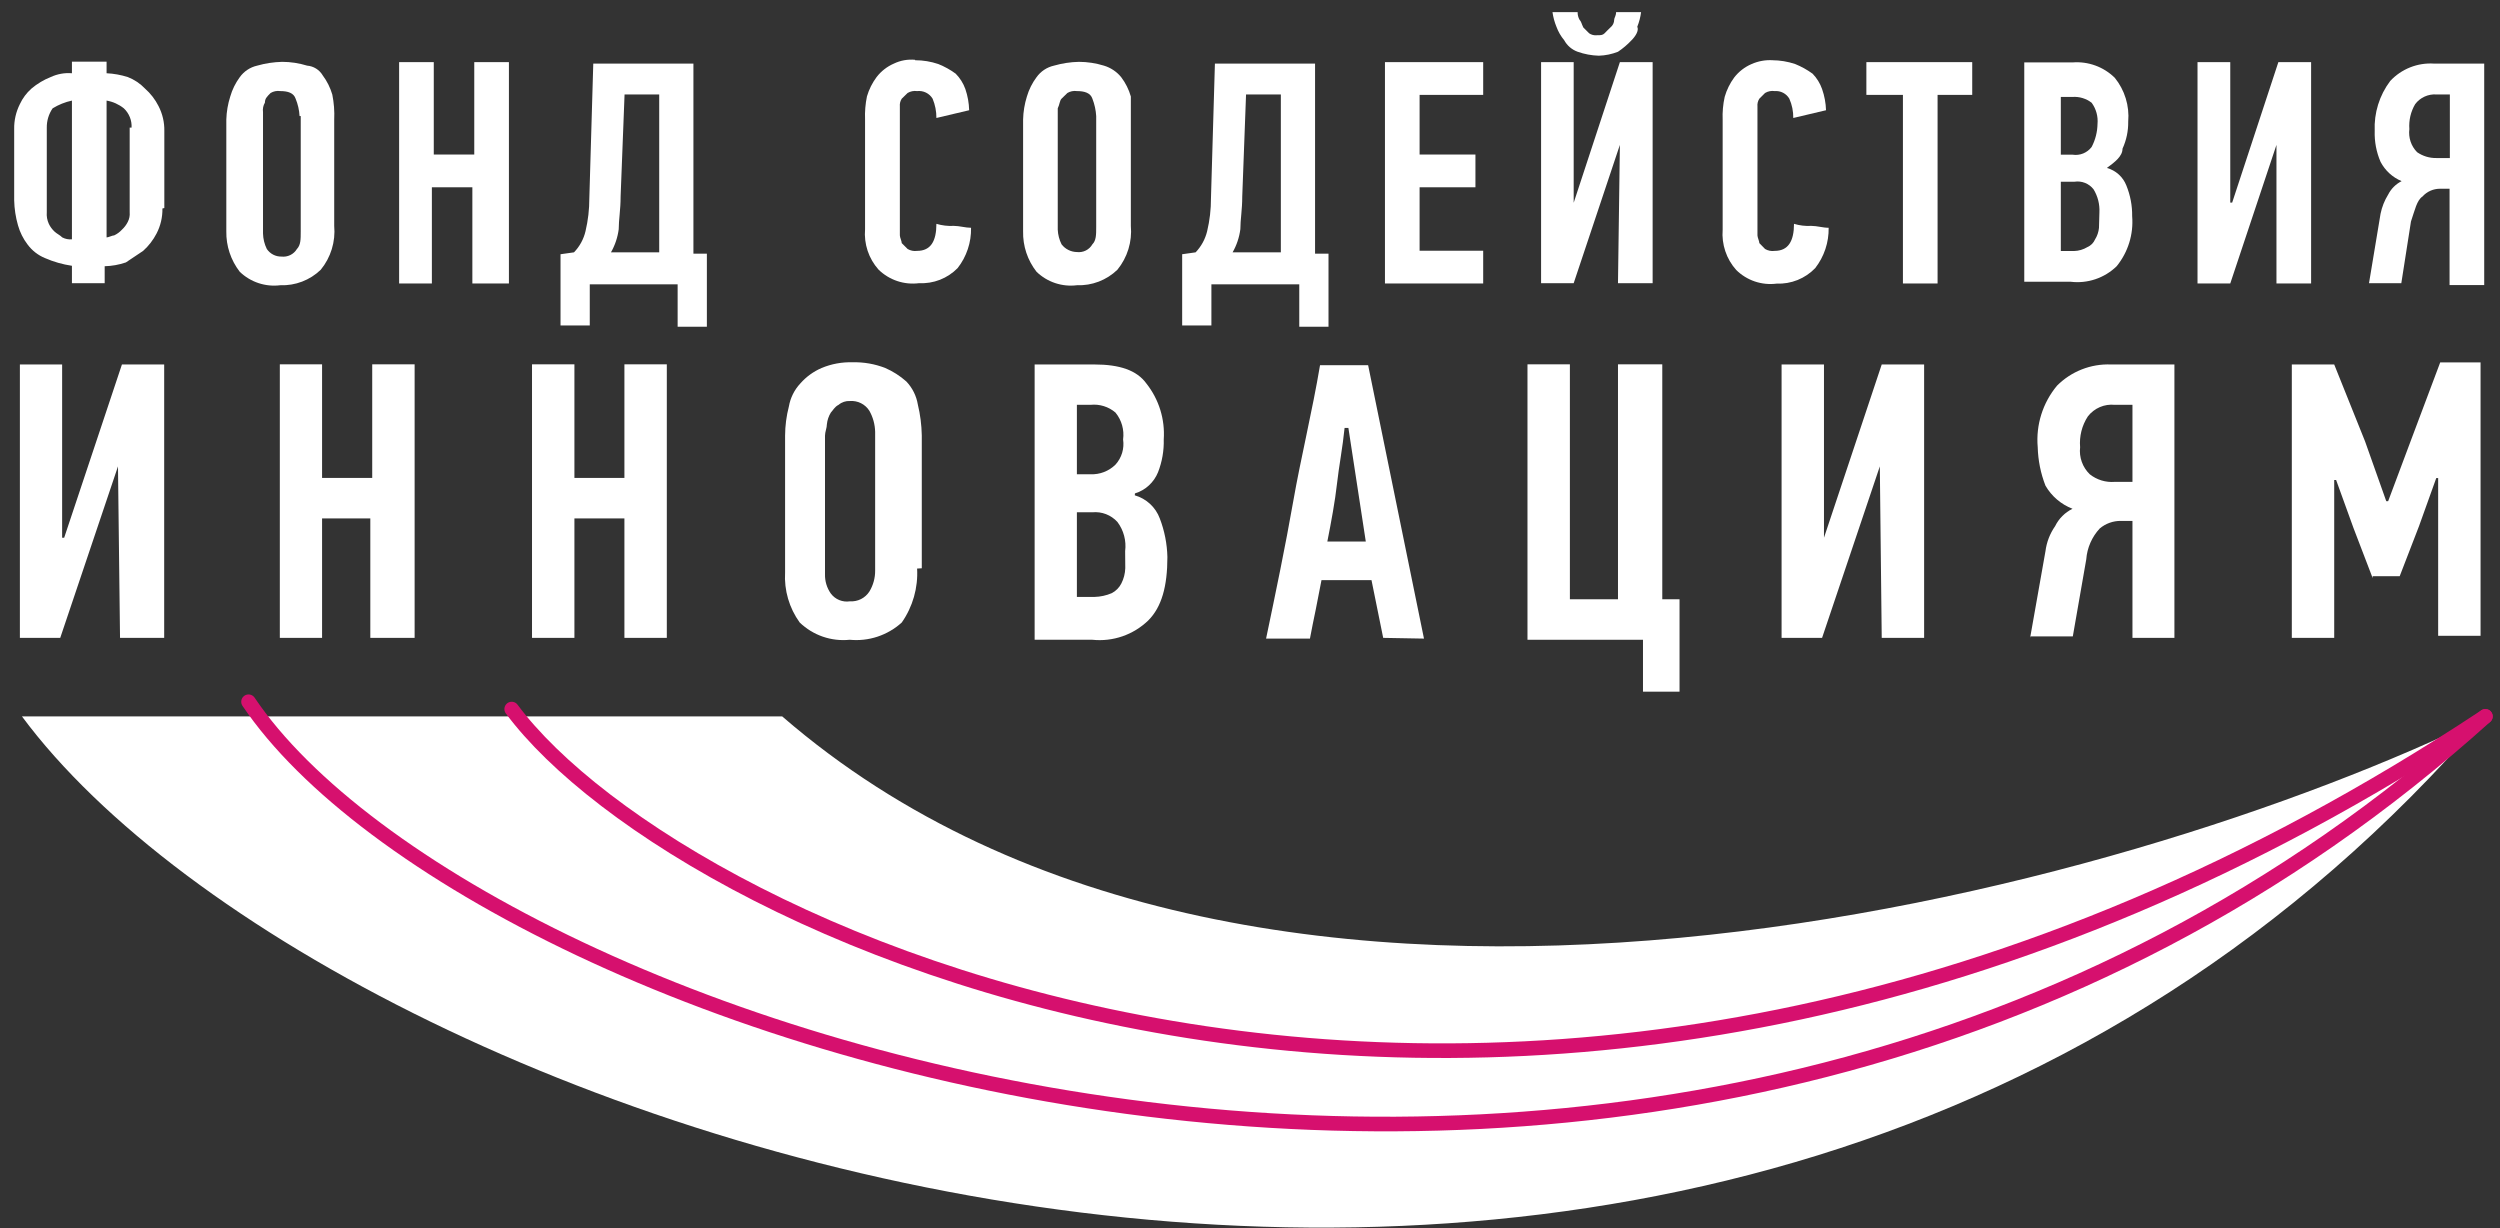
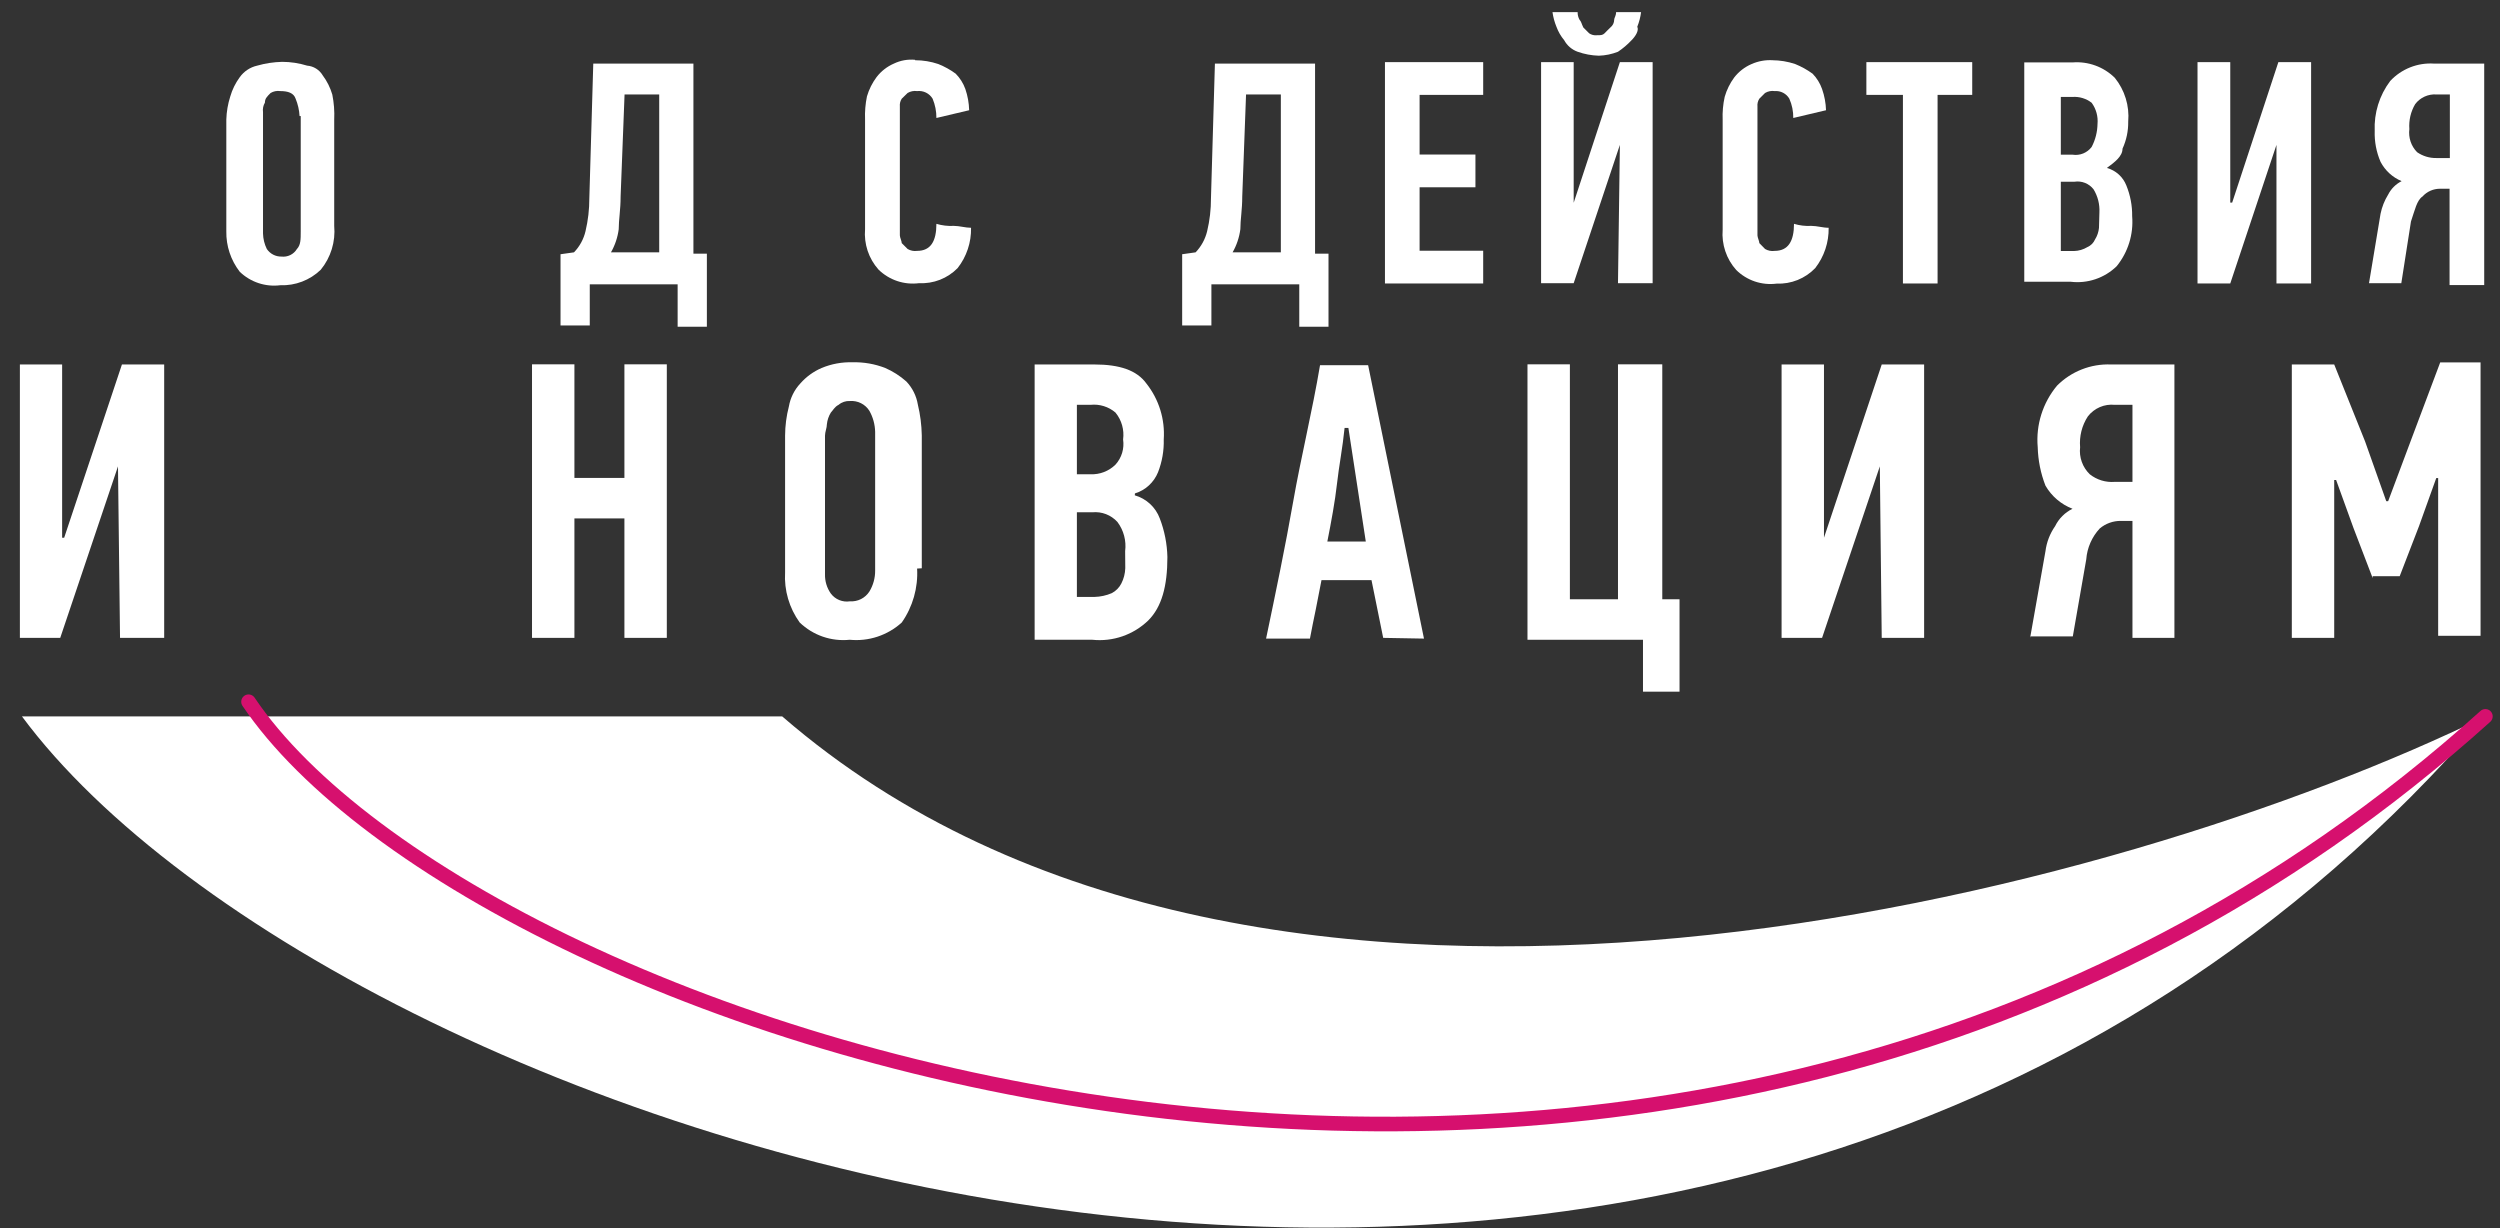
<svg xmlns="http://www.w3.org/2000/svg" width="171" height="84" viewBox="0 0 171 84" fill="none">
  <rect x="0" y="0" width="171" height="84" fill="#333333" stroke="none" />
  <path d="M170 49C117 110.5 23 78 1.5 49H53.5C86.3 77.4 145.5 61 170 49Z" fill="white" />
-   <path d="M11.11 14.26C11.121 14.855 10.984 15.442 10.71 15.97C10.478 16.419 10.167 16.823 9.79 17.16L8.61 17.95C8.143 18.11 7.654 18.198 7.16 18.21V19.37H4.92V18.18C4.283 18.086 3.661 17.908 3.07 17.65C2.601 17.456 2.193 17.138 1.89 16.73C1.588 16.336 1.364 15.888 1.23 15.41C1.07 14.854 0.983 14.279 0.97 13.7V8.83C0.959 8.237 1.093 7.65 1.36 7.12C1.548 6.716 1.817 6.355 2.15 6.06C2.544 5.726 2.99 5.459 3.47 5.27C3.923 5.059 4.423 4.969 4.92 5.01V4.22H7.29V5.01C7.783 5.034 8.27 5.122 8.74 5.27C9.187 5.444 9.59 5.713 9.92 6.06C10.3 6.395 10.612 6.799 10.84 7.25C11.114 7.778 11.252 8.366 11.24 8.96V14.23L11.11 14.26ZM4.92 6.88C4.454 6.981 4.007 7.16 3.6 7.41C3.333 7.798 3.194 8.259 3.2 8.73V14.52C3.177 14.791 3.226 15.064 3.34 15.31C3.435 15.51 3.568 15.69 3.73 15.84C3.86 15.97 4.13 16.1 4.26 16.24C4.463 16.346 4.692 16.391 4.92 16.37V6.88ZM9 8.73C9.013 8.485 8.973 8.24 8.881 8.012C8.789 7.784 8.649 7.578 8.47 7.41C8.128 7.137 7.722 6.954 7.29 6.88V16.24C7.42 16.24 7.68 16.1 7.81 16.1C8.01 16.005 8.19 15.873 8.34 15.71C8.504 15.559 8.64 15.379 8.74 15.18C8.846 14.977 8.891 14.748 8.87 14.52V8.73H9Z" fill="white" />
  <path d="M22.86 15.45C22.958 16.532 22.628 17.609 21.94 18.45C21.574 18.804 21.14 19.081 20.663 19.263C20.188 19.445 19.68 19.529 19.17 19.51C18.669 19.573 18.16 19.524 17.681 19.364C17.201 19.205 16.764 18.941 16.4 18.59C15.787 17.799 15.462 16.821 15.48 15.82V8.18C15.496 7.643 15.586 7.111 15.75 6.6C15.887 6.125 16.107 5.678 16.4 5.28C16.686 4.879 17.11 4.598 17.59 4.49C18.147 4.331 18.721 4.244 19.3 4.23C19.88 4.232 20.456 4.319 21.01 4.49C21.227 4.507 21.436 4.576 21.62 4.691C21.805 4.806 21.959 4.963 22.07 5.15C22.367 5.547 22.59 5.994 22.73 6.47C22.843 7.032 22.887 7.607 22.86 8.18V15.45ZM20.49 7.94C20.468 7.531 20.376 7.129 20.22 6.75C20.09 6.36 19.7 6.23 19.17 6.23C18.942 6.196 18.709 6.242 18.51 6.36C18.25 6.62 18.12 6.75 18.12 7.02C18.004 7.216 17.958 7.445 17.99 7.67V15.97C17.999 16.338 18.088 16.7 18.25 17.03C18.36 17.193 18.509 17.326 18.684 17.417C18.859 17.508 19.053 17.554 19.25 17.55C19.458 17.574 19.669 17.538 19.857 17.446C20.045 17.354 20.202 17.209 20.31 17.03C20.57 16.76 20.57 16.37 20.57 15.84V7.94H20.49Z" fill="white" />
-   <path d="M32.31 19.39V12.81H29.54V19.39H27.3V4.25H29.67V10.57H32.44V4.25H34.81V19.39H32.31Z" fill="white" />
  <path d="M40.34 19.37V22.26H38.34V17.39L39.26 17.26C39.65 16.857 39.923 16.356 40.05 15.81C40.224 15.076 40.311 14.324 40.31 13.57L40.58 4.35H47.43V17.35H48.35V22.35H46.35V19.45H40.29L40.34 19.37ZM42.45 13.44C42.45 14.36 42.32 15.02 42.32 15.68C42.248 16.236 42.068 16.773 41.79 17.26H45.09V6.46H42.72L42.45 13.44Z" fill="white" />
  <path d="M62.6 4.12C63.138 4.12 63.671 4.208 64.18 4.38C64.603 4.549 65.003 4.771 65.37 5.04C65.664 5.338 65.889 5.696 66.03 6.09C66.19 6.557 66.278 7.046 66.29 7.54L64.05 8.07C64.053 7.617 63.965 7.168 63.79 6.75C63.682 6.571 63.525 6.426 63.337 6.334C63.149 6.242 62.938 6.206 62.73 6.23C62.505 6.198 62.276 6.244 62.08 6.36L61.68 6.75C61.578 6.907 61.532 7.094 61.55 7.28V16.1C61.55 16.24 61.68 16.5 61.68 16.63L62.08 17.03C62.276 17.146 62.505 17.192 62.73 17.16C63.66 17.16 64.05 16.5 64.05 15.31C64.436 15.425 64.839 15.473 65.24 15.45C65.63 15.45 66.03 15.58 66.42 15.58C66.441 16.578 66.116 17.554 65.5 18.34C65.158 18.688 64.746 18.96 64.291 19.138C63.836 19.315 63.348 19.394 62.86 19.37C62.358 19.434 61.848 19.384 61.369 19.223C60.889 19.062 60.452 18.794 60.09 18.44C59.758 18.067 59.504 17.629 59.346 17.155C59.188 16.68 59.128 16.178 59.17 15.68V8.17C59.149 7.64 59.193 7.109 59.3 6.59C59.441 6.114 59.664 5.667 59.96 5.27C60.27 4.869 60.676 4.552 61.14 4.35C61.591 4.133 62.092 4.043 62.59 4.09" fill="white" />
-   <path d="M77.35 15.45C77.447 16.532 77.117 17.609 76.43 18.45C76.063 18.804 75.629 19.081 75.153 19.263C74.677 19.445 74.169 19.529 73.66 19.51C73.16 19.573 72.653 19.522 72.175 19.363C71.698 19.204 71.262 18.94 70.9 18.59C70.282 17.801 69.957 16.822 69.98 15.82V8.18C69.992 7.644 70.08 7.112 70.24 6.6C70.38 6.124 70.603 5.677 70.9 5.28C71.186 4.879 71.609 4.598 72.09 4.49C72.646 4.33 73.221 4.242 73.8 4.23C74.379 4.232 74.956 4.32 75.51 4.49C75.973 4.629 76.385 4.904 76.69 5.28C76.99 5.675 77.213 6.123 77.35 6.6V15.43V15.45ZM74.98 7.94C74.956 7.532 74.868 7.131 74.72 6.75C74.59 6.36 74.19 6.23 73.66 6.23C73.434 6.198 73.205 6.244 73.01 6.36L72.61 6.75C72.48 6.88 72.48 7.15 72.35 7.41V15.71C72.366 16.058 72.454 16.398 72.61 16.71C72.733 16.872 72.892 17.004 73.074 17.095C73.256 17.187 73.456 17.237 73.66 17.24C73.869 17.266 74.081 17.229 74.27 17.135C74.458 17.041 74.615 16.893 74.72 16.71C74.98 16.45 74.98 16.05 74.98 15.53V7.94Z" fill="white" />
  <path d="M82.86 19.37V22.26H80.86V17.39L81.78 17.26C82.167 16.855 82.439 16.355 82.57 15.81C82.745 15.076 82.832 14.324 82.83 13.57L83.1 4.35H89.95V17.35H90.87V22.35H88.87V19.45H82.86V19.37ZM84.97 13.44C84.97 14.36 84.84 15.02 84.84 15.68C84.768 16.236 84.588 16.773 84.31 17.26H87.61V6.46H85.23L84.97 13.44Z" fill="white" />
  <path d="M94.731 19.39V4.25H101.45V6.49H97.1V10.57H100.92V12.81H97.1V17.15H101.45V19.39H94.731Z" fill="white" />
  <path d="M110.8 9.91L107.64 19.37H105.41V4.25H107.64V13.87L110.8 4.25H113.04V19.37H110.67L110.8 9.91ZM107.91 0.83C107.905 1.012 107.95 1.192 108.04 1.35C108.17 1.49 108.17 1.62 108.3 1.88L108.7 2.28C108.853 2.383 109.037 2.43 109.22 2.41C109.49 2.41 109.62 2.41 109.75 2.28C109.88 2.15 110.01 2.01 110.15 1.88C110.231 1.817 110.296 1.737 110.341 1.645C110.386 1.553 110.409 1.452 110.41 1.35C110.41 1.22 110.54 1.09 110.54 0.83H112.25C112.206 1.173 112.119 1.509 111.99 1.83C112.12 2.09 111.86 2.49 111.6 2.75C111.321 3.048 111.009 3.313 110.67 3.54C110.252 3.705 109.809 3.796 109.36 3.81C108.866 3.796 108.376 3.705 107.91 3.54C107.517 3.398 107.19 3.117 106.99 2.75C106.762 2.476 106.583 2.165 106.46 1.83C106.329 1.509 106.238 1.173 106.19 0.83H107.91Z" fill="white" />
  <path d="M121.21 4.12C121.748 4.121 122.281 4.209 122.79 4.38C123.212 4.551 123.612 4.773 123.98 5.04C124.271 5.338 124.492 5.697 124.63 6.09C124.794 6.557 124.885 7.046 124.9 7.54L122.66 8.07C122.666 7.616 122.574 7.165 122.39 6.75C122.289 6.578 122.142 6.438 121.965 6.346C121.788 6.254 121.589 6.214 121.39 6.23C121.162 6.196 120.929 6.242 120.73 6.36L120.34 6.75C120.238 6.906 120.192 7.093 120.21 7.28V16.1C120.21 16.24 120.34 16.5 120.34 16.63L120.73 17.03C120.929 17.148 121.162 17.194 121.39 17.16C122.31 17.16 122.71 16.5 122.71 15.31C123.092 15.425 123.492 15.473 123.89 15.45C124.29 15.45 124.68 15.58 125.08 15.58C125.097 16.578 124.773 17.552 124.16 18.34C123.82 18.693 123.409 18.97 122.954 19.153C122.499 19.335 122.01 19.42 121.52 19.4C121.02 19.464 120.511 19.414 120.033 19.253C119.555 19.091 119.12 18.824 118.76 18.47C118.426 18.097 118.171 17.66 118.012 17.186C117.852 16.711 117.79 16.209 117.83 15.71V8.2C117.808 7.669 117.855 7.138 117.97 6.62C118.107 6.145 118.327 5.698 118.62 5.3C118.932 4.897 119.342 4.58 119.81 4.38C120.266 4.178 120.763 4.089 121.26 4.12" fill="white" />
  <path d="M132.53 6.49V19.39H130.16V6.49H127.66V4.25H134.9V6.49H132.53Z" fill="white" />
  <path d="M144.12 11.49C144.417 11.573 144.69 11.724 144.919 11.93C145.148 12.137 145.327 12.393 145.44 12.68C145.714 13.349 145.85 14.067 145.84 14.79C145.94 16.024 145.56 17.249 144.78 18.21C144.366 18.612 143.868 18.916 143.321 19.099C142.774 19.283 142.192 19.341 141.62 19.27H138.46V4.27H141.76C142.289 4.228 142.82 4.3 143.319 4.481C143.817 4.662 144.271 4.948 144.65 5.32C145.334 6.163 145.663 7.238 145.57 8.32C145.579 8.958 145.446 9.59 145.18 10.17C145.18 10.69 144.65 11.09 144.12 11.48M143.47 8.48C143.517 7.964 143.375 7.448 143.07 7.03C142.697 6.74 142.231 6.598 141.76 6.63H140.96V10.58H141.76C142.006 10.619 142.258 10.59 142.489 10.497C142.719 10.403 142.92 10.249 143.07 10.05C143.324 9.565 143.46 9.027 143.47 8.48ZM143.6 14.53C143.629 13.975 143.489 13.424 143.2 12.95C143.048 12.754 142.846 12.603 142.616 12.511C142.385 12.42 142.135 12.392 141.89 12.43H140.96V17.17H141.86C142.185 17.162 142.502 17.069 142.78 16.9C143.013 16.799 143.199 16.613 143.3 16.38C143.45 16.141 143.542 15.87 143.57 15.59L143.6 14.53Z" fill="white" />
  <path d="M155.71 9.91L152.55 19.39H150.31V4.25H152.55V13.86H152.68L155.84 4.25H158.08V19.39H155.71V9.91Z" fill="white" />
  <path d="M162.04 19.37L162.83 14.62C162.924 14.156 163.101 13.712 163.35 13.31C163.551 12.913 163.873 12.591 164.27 12.39C163.65 12.132 163.141 11.665 162.83 11.07C162.543 10.405 162.407 9.684 162.43 8.96C162.375 7.731 162.75 6.522 163.49 5.54C163.87 5.131 164.337 4.813 164.856 4.607C165.375 4.401 165.933 4.313 166.49 4.35H169.92V19.5H167.55V12.91H166.89C166.666 12.91 166.444 12.957 166.239 13.048C166.034 13.14 165.85 13.273 165.7 13.44C165.31 13.7 165.18 14.36 164.91 15.15L164.25 19.37H162.04ZM166.65 6.46C166.373 6.441 166.095 6.492 165.842 6.607C165.589 6.722 165.368 6.899 165.2 7.12C164.894 7.635 164.755 8.232 164.8 8.83C164.763 9.116 164.791 9.407 164.883 9.681C164.974 9.955 165.127 10.204 165.33 10.41C165.717 10.679 166.179 10.819 166.65 10.81H167.57V6.46H166.65Z" fill="white" />
  <path d="M8.07 31.9L4.12 43.63H1.36V24.93H4.25V36.78H4.39L8.34 24.93H11.23V43.63H8.21L8.07 31.9Z" fill="white" />
-   <path d="M25.33 43.63V35.46H22.03V43.63H19.14V24.92H22.03V32.69H25.46V24.92H28.36V43.63H25.33Z" fill="white" />
  <path d="M42.71 43.63V35.46H39.29V43.63H36.39V24.92H39.29V32.69H42.71V24.92H45.61V43.63H42.71Z" fill="white" />
  <path d="M62.73 38.89C62.804 40.203 62.434 41.503 61.68 42.58C61.201 43.014 60.638 43.343 60.024 43.547C59.411 43.75 58.763 43.822 58.12 43.76C57.498 43.824 56.87 43.751 56.279 43.547C55.689 43.343 55.15 43.013 54.7 42.58C53.981 41.586 53.628 40.374 53.7 39.15V29.8C53.703 29.125 53.79 28.453 53.96 27.8C54.063 27.207 54.338 26.658 54.75 26.22C55.15 25.767 55.645 25.409 56.2 25.17C56.867 24.892 57.587 24.759 58.31 24.78C59.075 24.76 59.836 24.892 60.55 25.17C61.075 25.399 61.561 25.709 61.99 26.09C62.406 26.525 62.681 27.076 62.78 27.67C62.947 28.361 63.037 29.069 63.05 29.78V38.87L62.73 38.89ZM59.86 29.54C59.849 29.031 59.712 28.532 59.46 28.09C59.32 27.871 59.123 27.694 58.891 27.578C58.658 27.462 58.399 27.411 58.14 27.43C57.856 27.413 57.576 27.506 57.36 27.69C57.09 27.82 56.96 28.09 56.83 28.22C56.682 28.46 56.59 28.73 56.56 29.01C56.56 29.27 56.43 29.54 56.43 29.8V39.28C56.418 39.752 56.558 40.214 56.83 40.6C56.979 40.799 57.18 40.954 57.411 41.047C57.642 41.14 57.894 41.169 58.14 41.13C58.398 41.147 58.657 41.095 58.889 40.979C59.121 40.863 59.318 40.687 59.46 40.47C59.728 40.034 59.866 39.532 59.86 39.02V29.54Z" fill="white" />
  <path d="M77.62 33.88C78.008 33.991 78.366 34.192 78.663 34.466C78.96 34.741 79.188 35.081 79.329 35.46C79.653 36.304 79.829 37.197 79.85 38.1C79.85 40.1 79.46 41.52 78.54 42.44C78.037 42.925 77.435 43.295 76.776 43.523C76.116 43.751 75.414 43.832 74.719 43.76H70.769V24.93H74.859C76.57 24.93 77.76 25.32 78.419 26.24C79.274 27.323 79.694 28.684 79.6 30.06C79.621 30.825 79.488 31.587 79.21 32.3C79.071 32.644 78.857 32.953 78.584 33.204C78.31 33.455 77.984 33.642 77.629 33.75L77.62 33.88ZM76.82 30.06C76.864 29.734 76.84 29.403 76.751 29.086C76.661 28.77 76.508 28.475 76.299 28.22C76.066 28.02 75.793 27.87 75.499 27.779C75.205 27.688 74.896 27.657 74.59 27.69H73.659V32.44H74.59C74.905 32.453 75.219 32.401 75.513 32.288C75.807 32.174 76.075 32.002 76.299 31.78C76.508 31.55 76.663 31.276 76.753 30.979C76.843 30.681 76.865 30.367 76.82 30.06ZM76.96 37.7C77.051 36.99 76.861 36.272 76.43 35.7C76.215 35.465 75.949 35.283 75.652 35.168C75.356 35.054 75.036 35.01 74.719 35.04H73.659V40.83H74.859C75.269 40.82 75.673 40.732 76.049 40.57C76.329 40.423 76.556 40.192 76.7 39.91C76.866 39.584 76.958 39.226 76.969 38.86L76.96 37.7Z" fill="white" />
  <path d="M94.61 43.63L93.81 39.68H90.39L90 41.68C89.86 42.34 89.73 43 89.6 43.68H86.6C87.26 40.52 87.92 37.36 88.45 34.33C88.98 31.3 89.76 28.14 90.29 24.98H93.58L97.4 43.68L94.61 43.63ZM91.97 29.27C91.84 30.59 91.58 31.91 91.45 33.09C91.32 34.27 91.05 35.73 90.79 37.04H93.42L92.23 29.27H91.97Z" fill="white" />
  <path d="M113.7 24.92V40.99H114.88V47.31H112.38V43.76H104.48V24.92H107.38V40.99H110.67V24.92H113.7Z" fill="white" />
  <path d="M128.58 31.9L124.63 43.63H121.86V24.93H124.76V36.78L128.71 24.93H131.61V43.63H128.71L128.58 31.9Z" fill="white" />
  <path d="M138.86 43.63L139.91 37.7C139.988 37.085 140.214 36.498 140.57 35.99C140.823 35.472 141.242 35.053 141.76 34.8C140.981 34.501 140.328 33.943 139.91 33.22C139.583 32.381 139.404 31.491 139.38 30.59C139.247 29.067 139.722 27.554 140.7 26.38C141.182 25.896 141.758 25.517 142.393 25.268C143.028 25.018 143.708 24.903 144.39 24.93H148.73V43.63H145.86V35.63H145.07C144.54 35.623 144.025 35.808 143.62 36.15C143.084 36.729 142.76 37.473 142.7 38.26L141.78 43.53H138.86V43.63ZM144.65 27.69C144.302 27.654 143.95 27.708 143.628 27.846C143.306 27.985 143.025 28.203 142.81 28.48C142.402 29.104 142.216 29.847 142.28 30.59C142.24 30.928 142.279 31.271 142.394 31.592C142.508 31.913 142.695 32.203 142.94 32.44C143.424 32.824 144.035 33.01 144.65 32.96H145.86V27.69H144.65Z" fill="white" />
  <path d="M162.29 39.54L160.98 36.12L159.79 32.83H159.66V43.63H156.76V24.93H159.66L161.77 30.19L163.22 34.28H163.35L164.93 30.06L166.91 24.79H169.67V43.49H166.77V32.7H166.64L165.46 35.99L164.14 39.41H162.29V39.54Z" fill="white" />
-   <path d="M35 48.5C46.5 64 105 92 170 49" stroke="#D6106E" stroke-linecap="round" />
  <path d="M17 48C32.5 71 114.5 99 170 49" stroke="#D6106E" stroke-linecap="round" />
</svg>